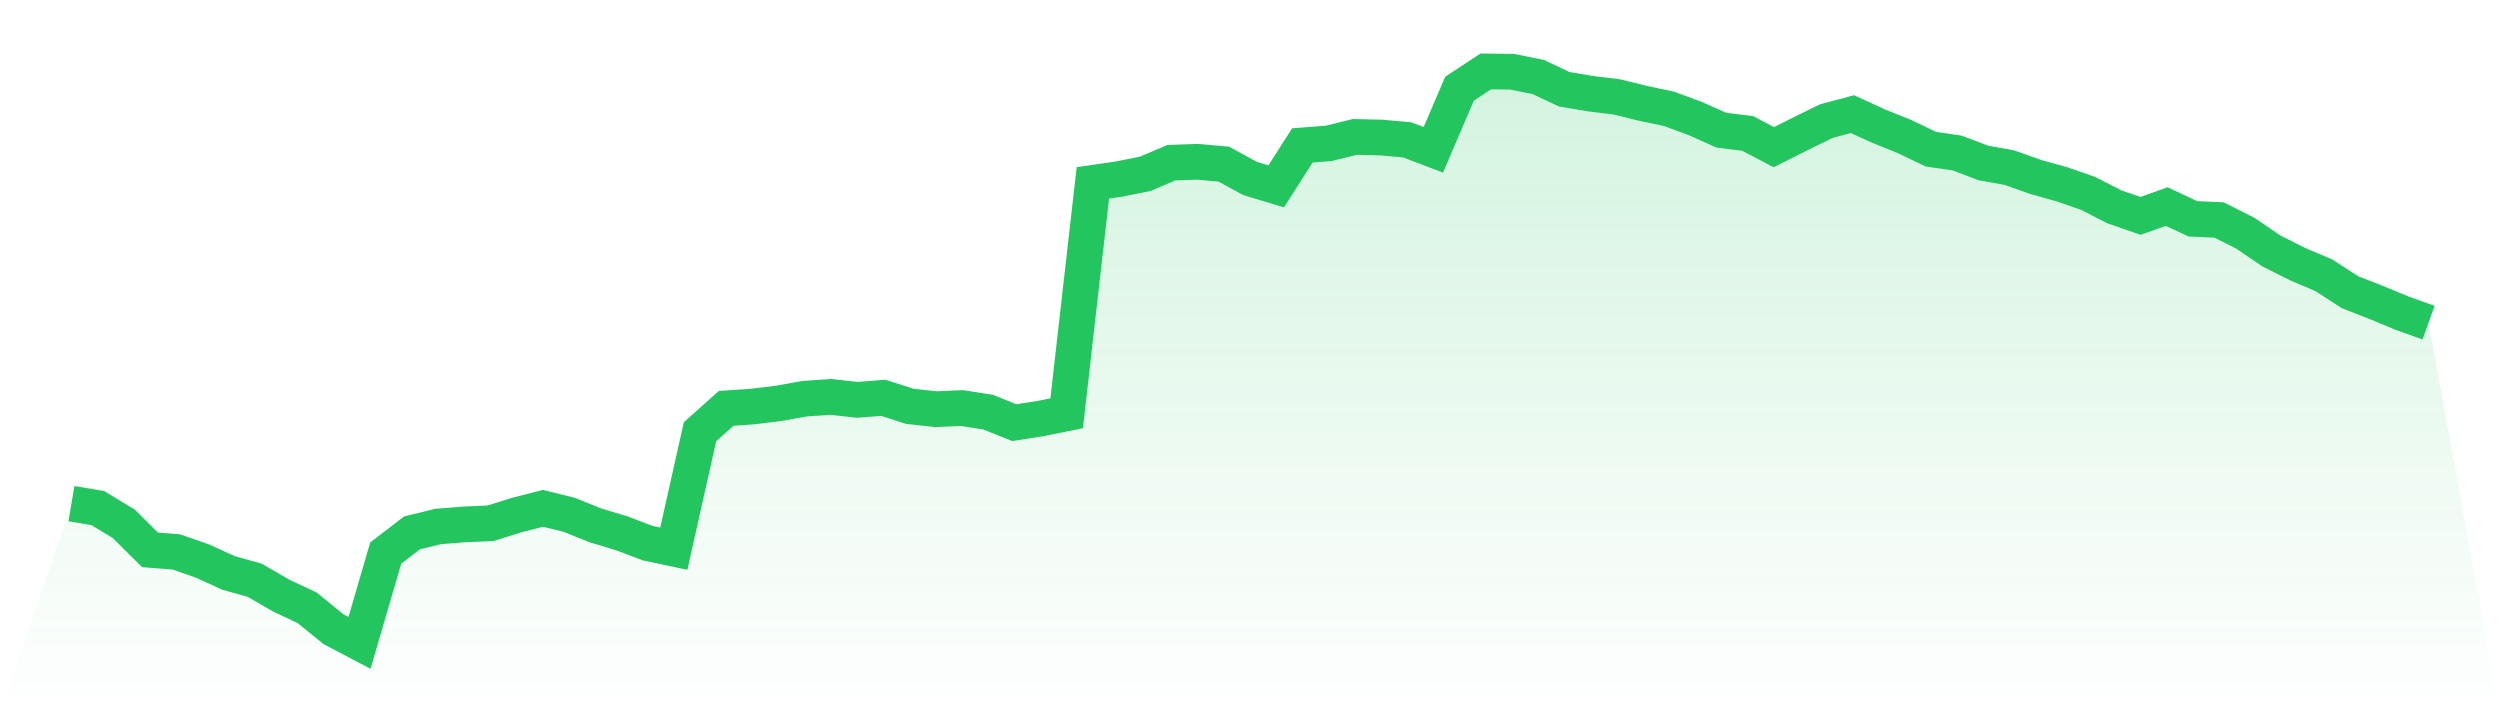
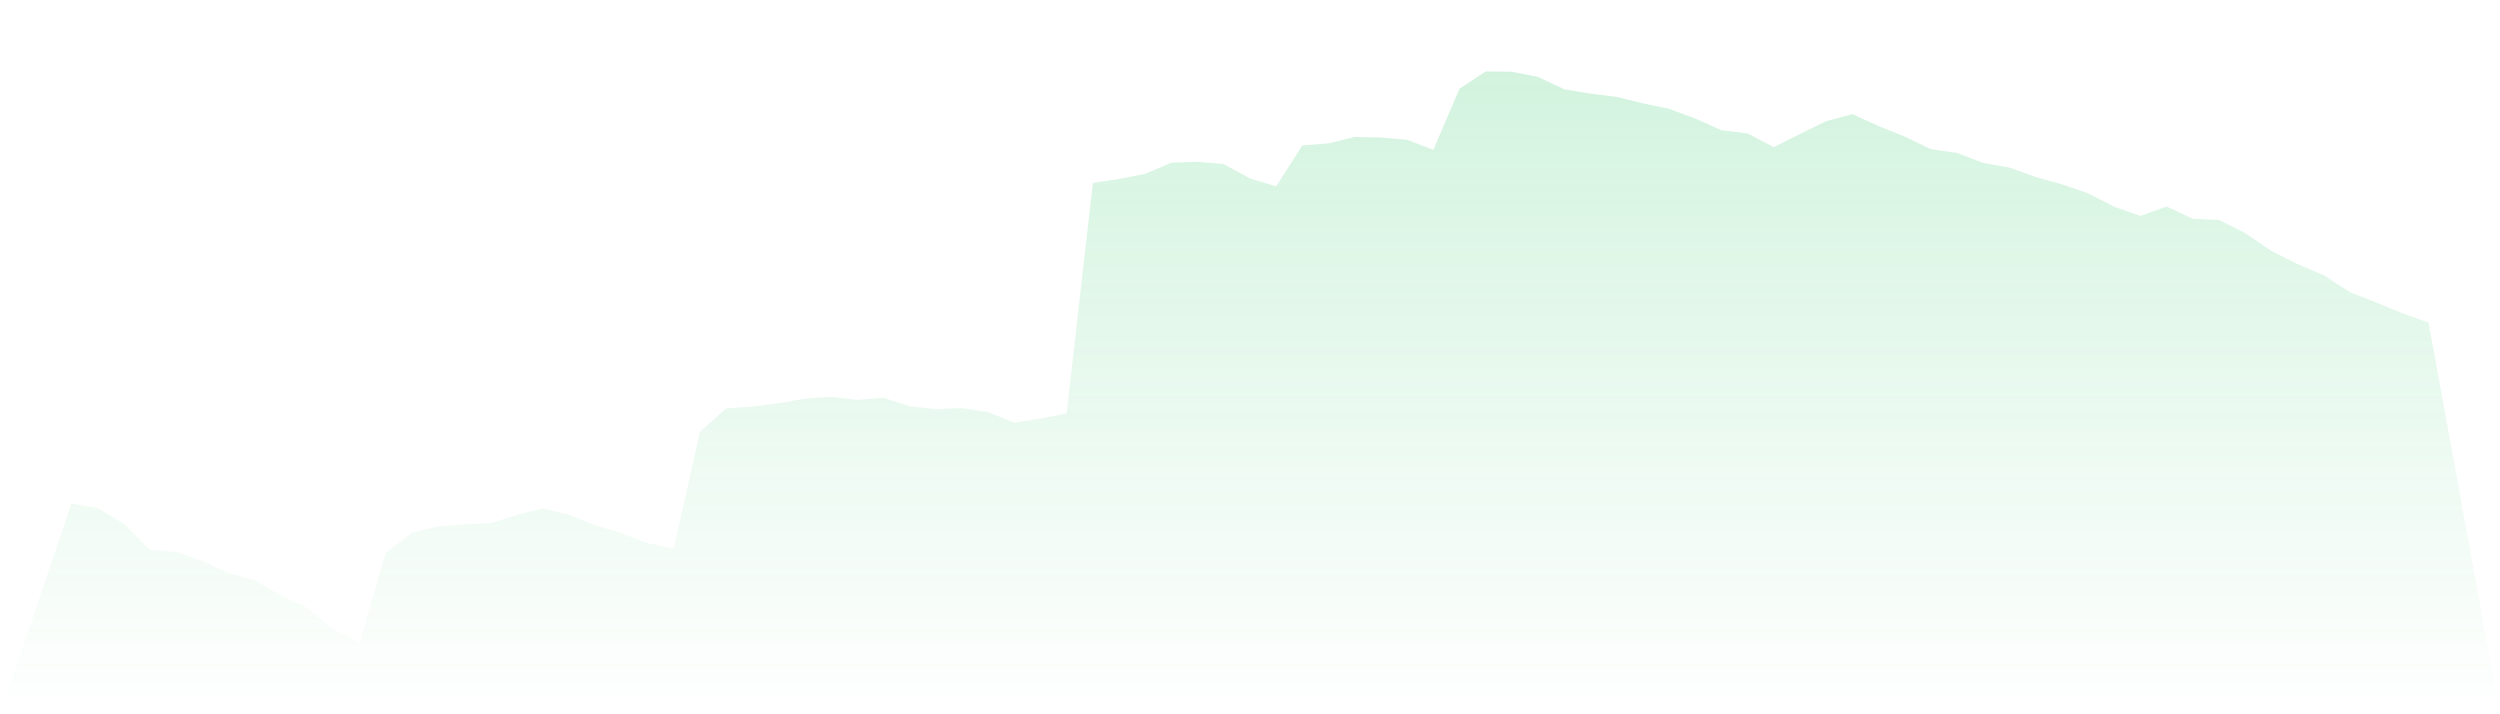
<svg xmlns="http://www.w3.org/2000/svg" viewBox="0 0 140 40">
  <defs>
    <linearGradient id="gradient" x1="0" x2="0" y1="0" y2="1">
      <stop offset="0%" stop-color="#22c55e" stop-opacity="0.2" />
      <stop offset="100%" stop-color="#22c55e" stop-opacity="0" />
    </linearGradient>
  </defs>
  <path d="M4,28.205 L4,28.205 L5.467,28.45 L6.933,29.335 L8.4,30.792 L9.867,30.907 L11.333,31.415 L12.8,32.086 L14.267,32.495 L15.733,33.347 L17.2,34.035 L18.667,35.23 L20.133,36 L21.6,30.972 L23.067,29.842 L24.533,29.482 L26,29.367 L27.467,29.302 L28.933,28.843 L30.4,28.467 L31.867,28.827 L33.333,29.417 L34.8,29.859 L36.267,30.416 L37.733,30.727 L39.2,24.176 L40.667,22.866 L42.133,22.768 L43.6,22.588 L45.067,22.325 L46.533,22.227 L48,22.391 L49.467,22.276 L50.933,22.751 L52.4,22.915 L53.867,22.85 L55.333,23.079 L56.8,23.668 L58.267,23.439 L59.733,23.144 L61.2,10.24 L62.667,10.027 L64.133,9.732 L65.6,9.11 L67.067,9.06 L68.533,9.191 L70,9.994 L71.467,10.436 L72.933,8.143 L74.4,8.029 L75.867,7.668 L77.333,7.701 L78.8,7.832 L80.267,8.389 L81.733,4.966 L83.2,4 L84.667,4.016 L86.133,4.311 L87.6,4.999 L89.067,5.245 L90.533,5.425 L92,5.785 L93.467,6.096 L94.933,6.637 L96.4,7.292 L97.867,7.472 L99.333,8.242 L100.8,7.505 L102.267,6.784 L103.733,6.391 L105.2,7.062 L106.667,7.652 L108.133,8.356 L109.6,8.569 L111.067,9.126 L112.533,9.388 L114,9.912 L115.467,10.321 L116.933,10.829 L118.4,11.582 L119.867,12.09 L121.333,11.566 L122.8,12.254 L124.267,12.319 L125.733,13.056 L127.2,14.055 L128.667,14.792 L130.133,15.415 L131.6,16.364 L133.067,16.938 L134.533,17.544 L136,18.068 L140,40 L0,40 z" fill="url(#gradient)" />
-   <path d="M4,28.205 L4,28.205 L5.467,28.45 L6.933,29.335 L8.4,30.792 L9.867,30.907 L11.333,31.415 L12.8,32.086 L14.267,32.495 L15.733,33.347 L17.2,34.035 L18.667,35.23 L20.133,36 L21.6,30.972 L23.067,29.842 L24.533,29.482 L26,29.367 L27.467,29.302 L28.933,28.843 L30.4,28.467 L31.867,28.827 L33.333,29.417 L34.8,29.859 L36.267,30.416 L37.733,30.727 L39.2,24.176 L40.667,22.866 L42.133,22.768 L43.6,22.588 L45.067,22.325 L46.533,22.227 L48,22.391 L49.467,22.276 L50.933,22.751 L52.4,22.915 L53.867,22.85 L55.333,23.079 L56.8,23.668 L58.267,23.439 L59.733,23.144 L61.2,10.24 L62.667,10.027 L64.133,9.732 L65.6,9.11 L67.067,9.06 L68.533,9.191 L70,9.994 L71.467,10.436 L72.933,8.143 L74.4,8.029 L75.867,7.668 L77.333,7.701 L78.8,7.832 L80.267,8.389 L81.733,4.966 L83.2,4 L84.667,4.016 L86.133,4.311 L87.6,4.999 L89.067,5.245 L90.533,5.425 L92,5.785 L93.467,6.096 L94.933,6.637 L96.4,7.292 L97.867,7.472 L99.333,8.242 L100.8,7.505 L102.267,6.784 L103.733,6.391 L105.2,7.062 L106.667,7.652 L108.133,8.356 L109.6,8.569 L111.067,9.126 L112.533,9.388 L114,9.912 L115.467,10.321 L116.933,10.829 L118.4,11.582 L119.867,12.09 L121.333,11.566 L122.8,12.254 L124.267,12.319 L125.733,13.056 L127.2,14.055 L128.667,14.792 L130.133,15.415 L131.6,16.364 L133.067,16.938 L134.533,17.544 L136,18.068" fill="none" stroke="#22c55e" stroke-width="2" />
</svg>